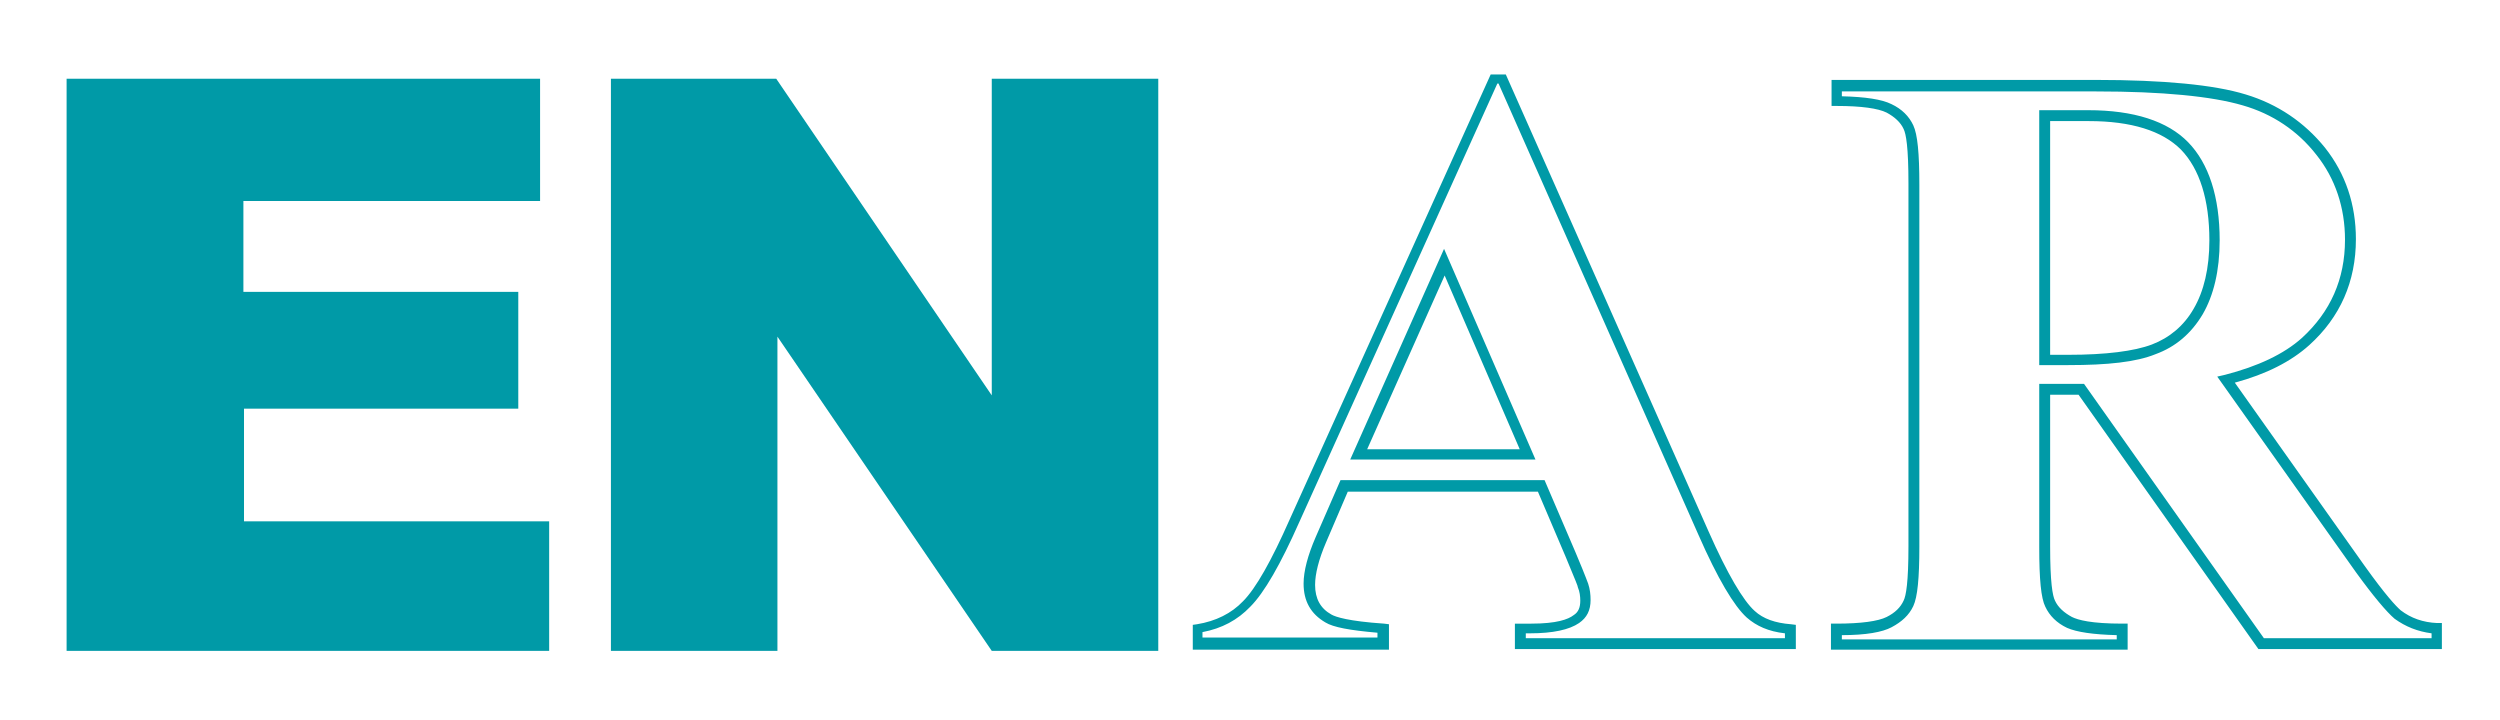
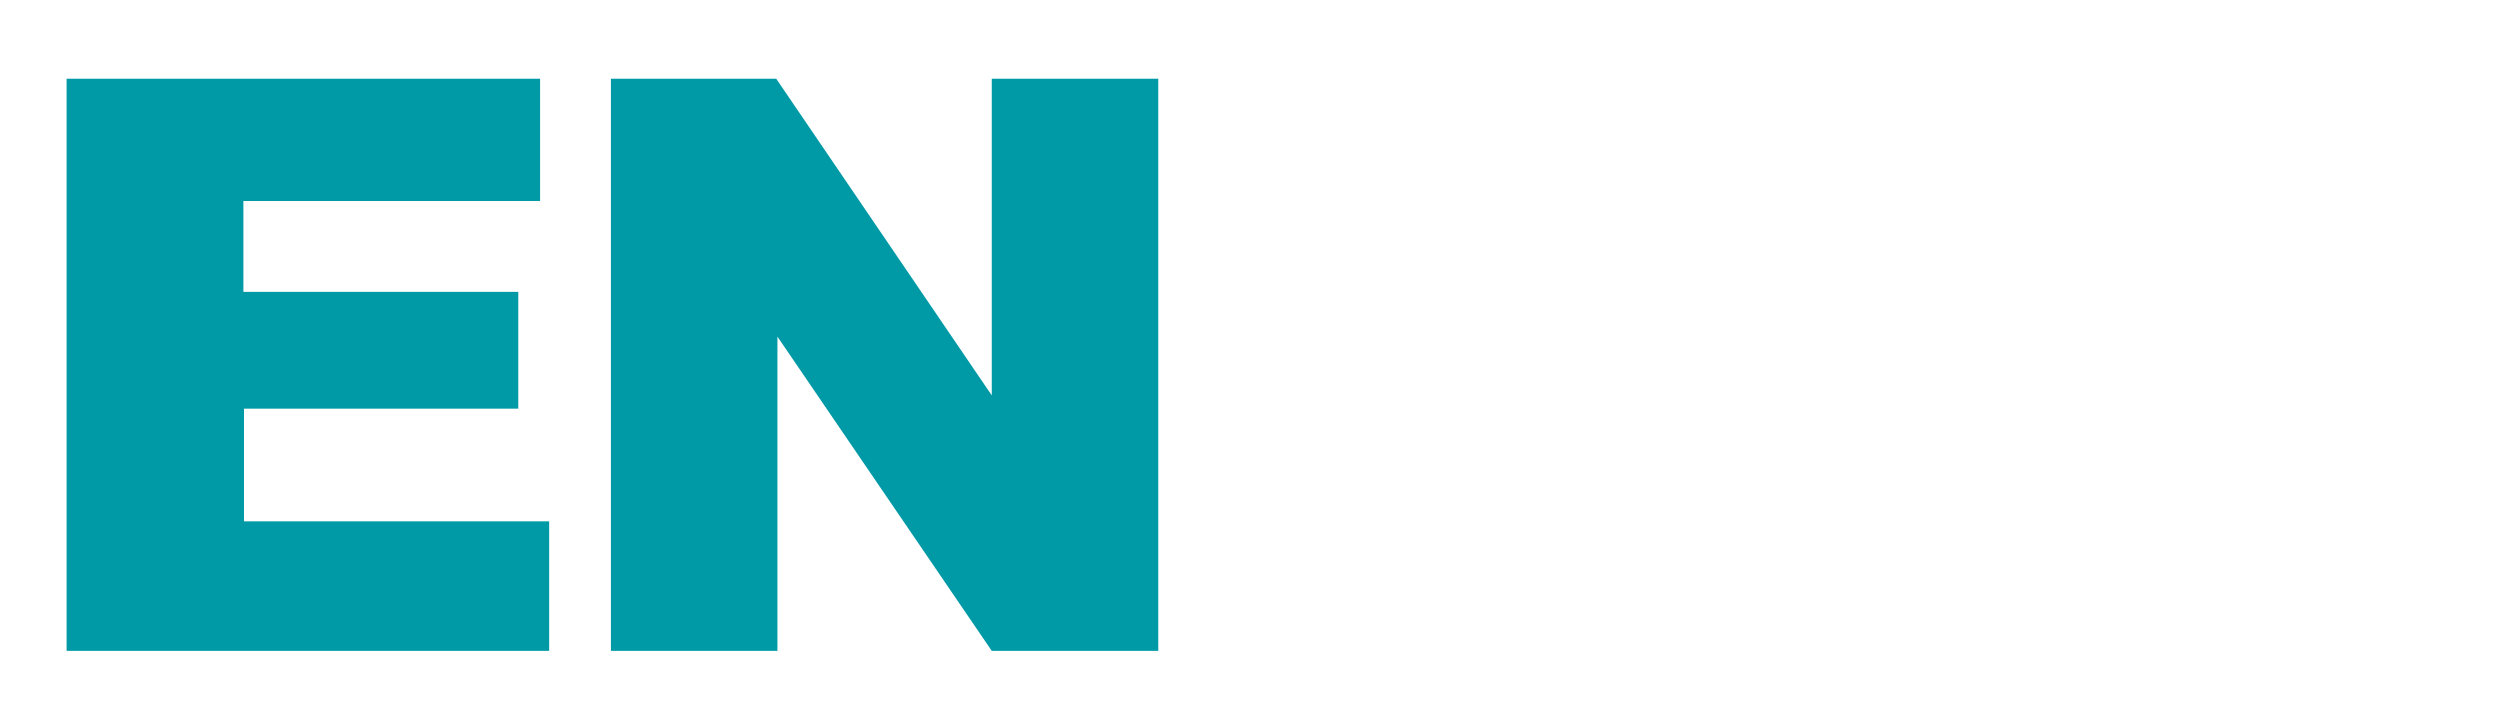
<svg xmlns="http://www.w3.org/2000/svg" version="1.0" id="Capa_1" x="0px" y="0px" viewBox="0 0 412.9 118.9" style="enable-background:new 0 0 412.9 118.9;" xml:space="preserve">
  <style type="text/css">
	.st0{fill:#009AA7;}
</style>
  <g>
    <g>
      <g>
        <path class="st0" d="M11,13h78.2v20.2h-49v15h45.4v19.3H40.3v18.6h50.4v21.4H11V13z M100.9,13h27.3l35.6,52.3V13h27.5v94.5h-27.5     l-35.4-51.9v51.9h-27.5V13z" />
        <g>
-           <path class="st0" d="M403.4,107.2H373l-29.7-42h-4.7v25c0,6,0.4,8.2,0.8,9c0.5,1.1,1.5,2,2.8,2.7c1,0.5,3.2,1.1,8.3,1.1h0.9v4.3      h-49v-4.3h0.9c4.1,0,6.9-0.4,8.3-1.1c1.4-0.7,2.3-1.6,2.8-2.7c0.4-0.8,0.8-3,0.8-9V30.3c0-6-0.4-8.2-0.8-9      c-0.5-1.1-1.5-2-2.8-2.7c-1.4-0.7-4.2-1.1-8.2-1.1h-0.9v-4.3h43.7c11.1,0,19.5,0.8,24.7,2.4c5.3,1.6,9.7,4.6,13.1,8.8      c3.4,4.3,5.1,9.4,5.1,15.1c0,7-2.6,12.9-7.7,17.5c-3,2.7-7.1,4.8-12.3,6.2l21.4,30.2c3.5,4.9,5.2,6.7,6,7.4c1.7,1.3,3.7,2,6,2.1      l0.8,0V107.2z M373.9,105.4h27.7v-0.8c-2.3-0.3-4.3-1.1-6.1-2.4c-1.3-1.1-3.5-3.7-6.4-7.7l-22.9-32.3l1.3-0.3      c5.4-1.4,9.7-3.4,12.7-6.1c4.7-4.3,7.1-9.7,7.1-16.2c0-5.3-1.6-10.1-4.7-14c-3.1-4-7.3-6.8-12.2-8.2c-5.1-1.5-13.3-2.3-24.2-2.3      h-42v0.8c3.9,0.1,6.6,0.5,8.2,1.3c1.7,0.8,2.9,2,3.6,3.5c0.7,1.5,1,4.6,1,9.8v59.8c0,5.2-0.3,8.3-1,9.8      c-0.7,1.5-1.9,2.6-3.6,3.5c-1.5,0.8-4.2,1.3-8.2,1.3v0.7h45.4v-0.7c-3.9-0.1-6.6-0.5-8.2-1.2c-1.7-0.8-2.9-2-3.6-3.5      c-0.7-1.4-1-4.5-1-9.8V63.4h7.4L373.9,105.4z M296.6,107.2h-46.4V103h2.7c4.2,0,6.1-0.7,7-1.4c0.8-0.5,1.1-1.3,1.1-2.4      c0-0.7-0.1-1.5-0.4-2.2c0-0.2-0.3-0.9-2-5L254,81.2h-31.4l-3.6,8.4c-1.2,2.8-1.8,5.2-1.8,7c0,2.3,0.9,3.9,2.7,4.9      c0.7,0.4,2.8,1.1,8.7,1.5l0.8,0.1v4.2h-32.4v-4.1l0.7-0.1c3.1-0.5,5.7-1.8,7.6-3.8c2.1-2.1,4.7-6.7,7.7-13.5l33.2-73.5h2.5      l33.5,75.5c3.1,7,5.7,11.4,7.6,13.1c1.4,1.3,3.4,2,6,2.2l0.8,0.1V107.2z M252,105.4h42.8v-0.8c-2.7-0.3-4.7-1.2-6.3-2.6      c-2.1-1.9-4.8-6.4-8-13.7l-33-74.5h-0.2l-32.7,72.4c-3.1,7-5.8,11.7-8.1,14c-2.1,2.2-4.7,3.6-7.9,4.2v0.9h28.9v-0.8      c-4.6-0.4-7.3-0.9-8.6-1.7c-2.4-1.4-3.6-3.5-3.6-6.4c0-2.1,0.7-4.7,2-7.7l4.1-9.4h33.7l5.1,11.9c1.9,4.5,2,5,2.1,5.2      c0.3,0.9,0.4,1.8,0.4,2.7c0,1.7-0.6,2.9-1.9,3.8c-1.6,1.1-4.3,1.7-8.1,1.7H252V105.4z M253.6,75.9H223l15.5-34.8L253.6,75.9z       M225.8,74.2h25.2l-12.4-28.7L225.8,74.2z M341.6,60.3h-4.8V18.2h8.1c7.5,0,13.1,1.8,16.5,5.3c3.4,3.5,5.2,9,5.2,16.2      c0,5-1,9.1-2.8,12.2c-1.9,3.2-4.5,5.4-7.8,6.6C352.8,59.8,348.1,60.3,341.6,60.3z M338.6,58.6h3c6.2,0,10.9-0.6,13.8-1.7      c2.9-1.1,5.3-3.1,6.9-5.9c1.7-2.9,2.6-6.7,2.6-11.3c0-6.7-1.6-11.8-4.7-15C357.1,21.6,352,20,345,20h-6.4V58.6z" />
-         </g>
+           </g>
      </g>
    </g>
  </g>
</svg>